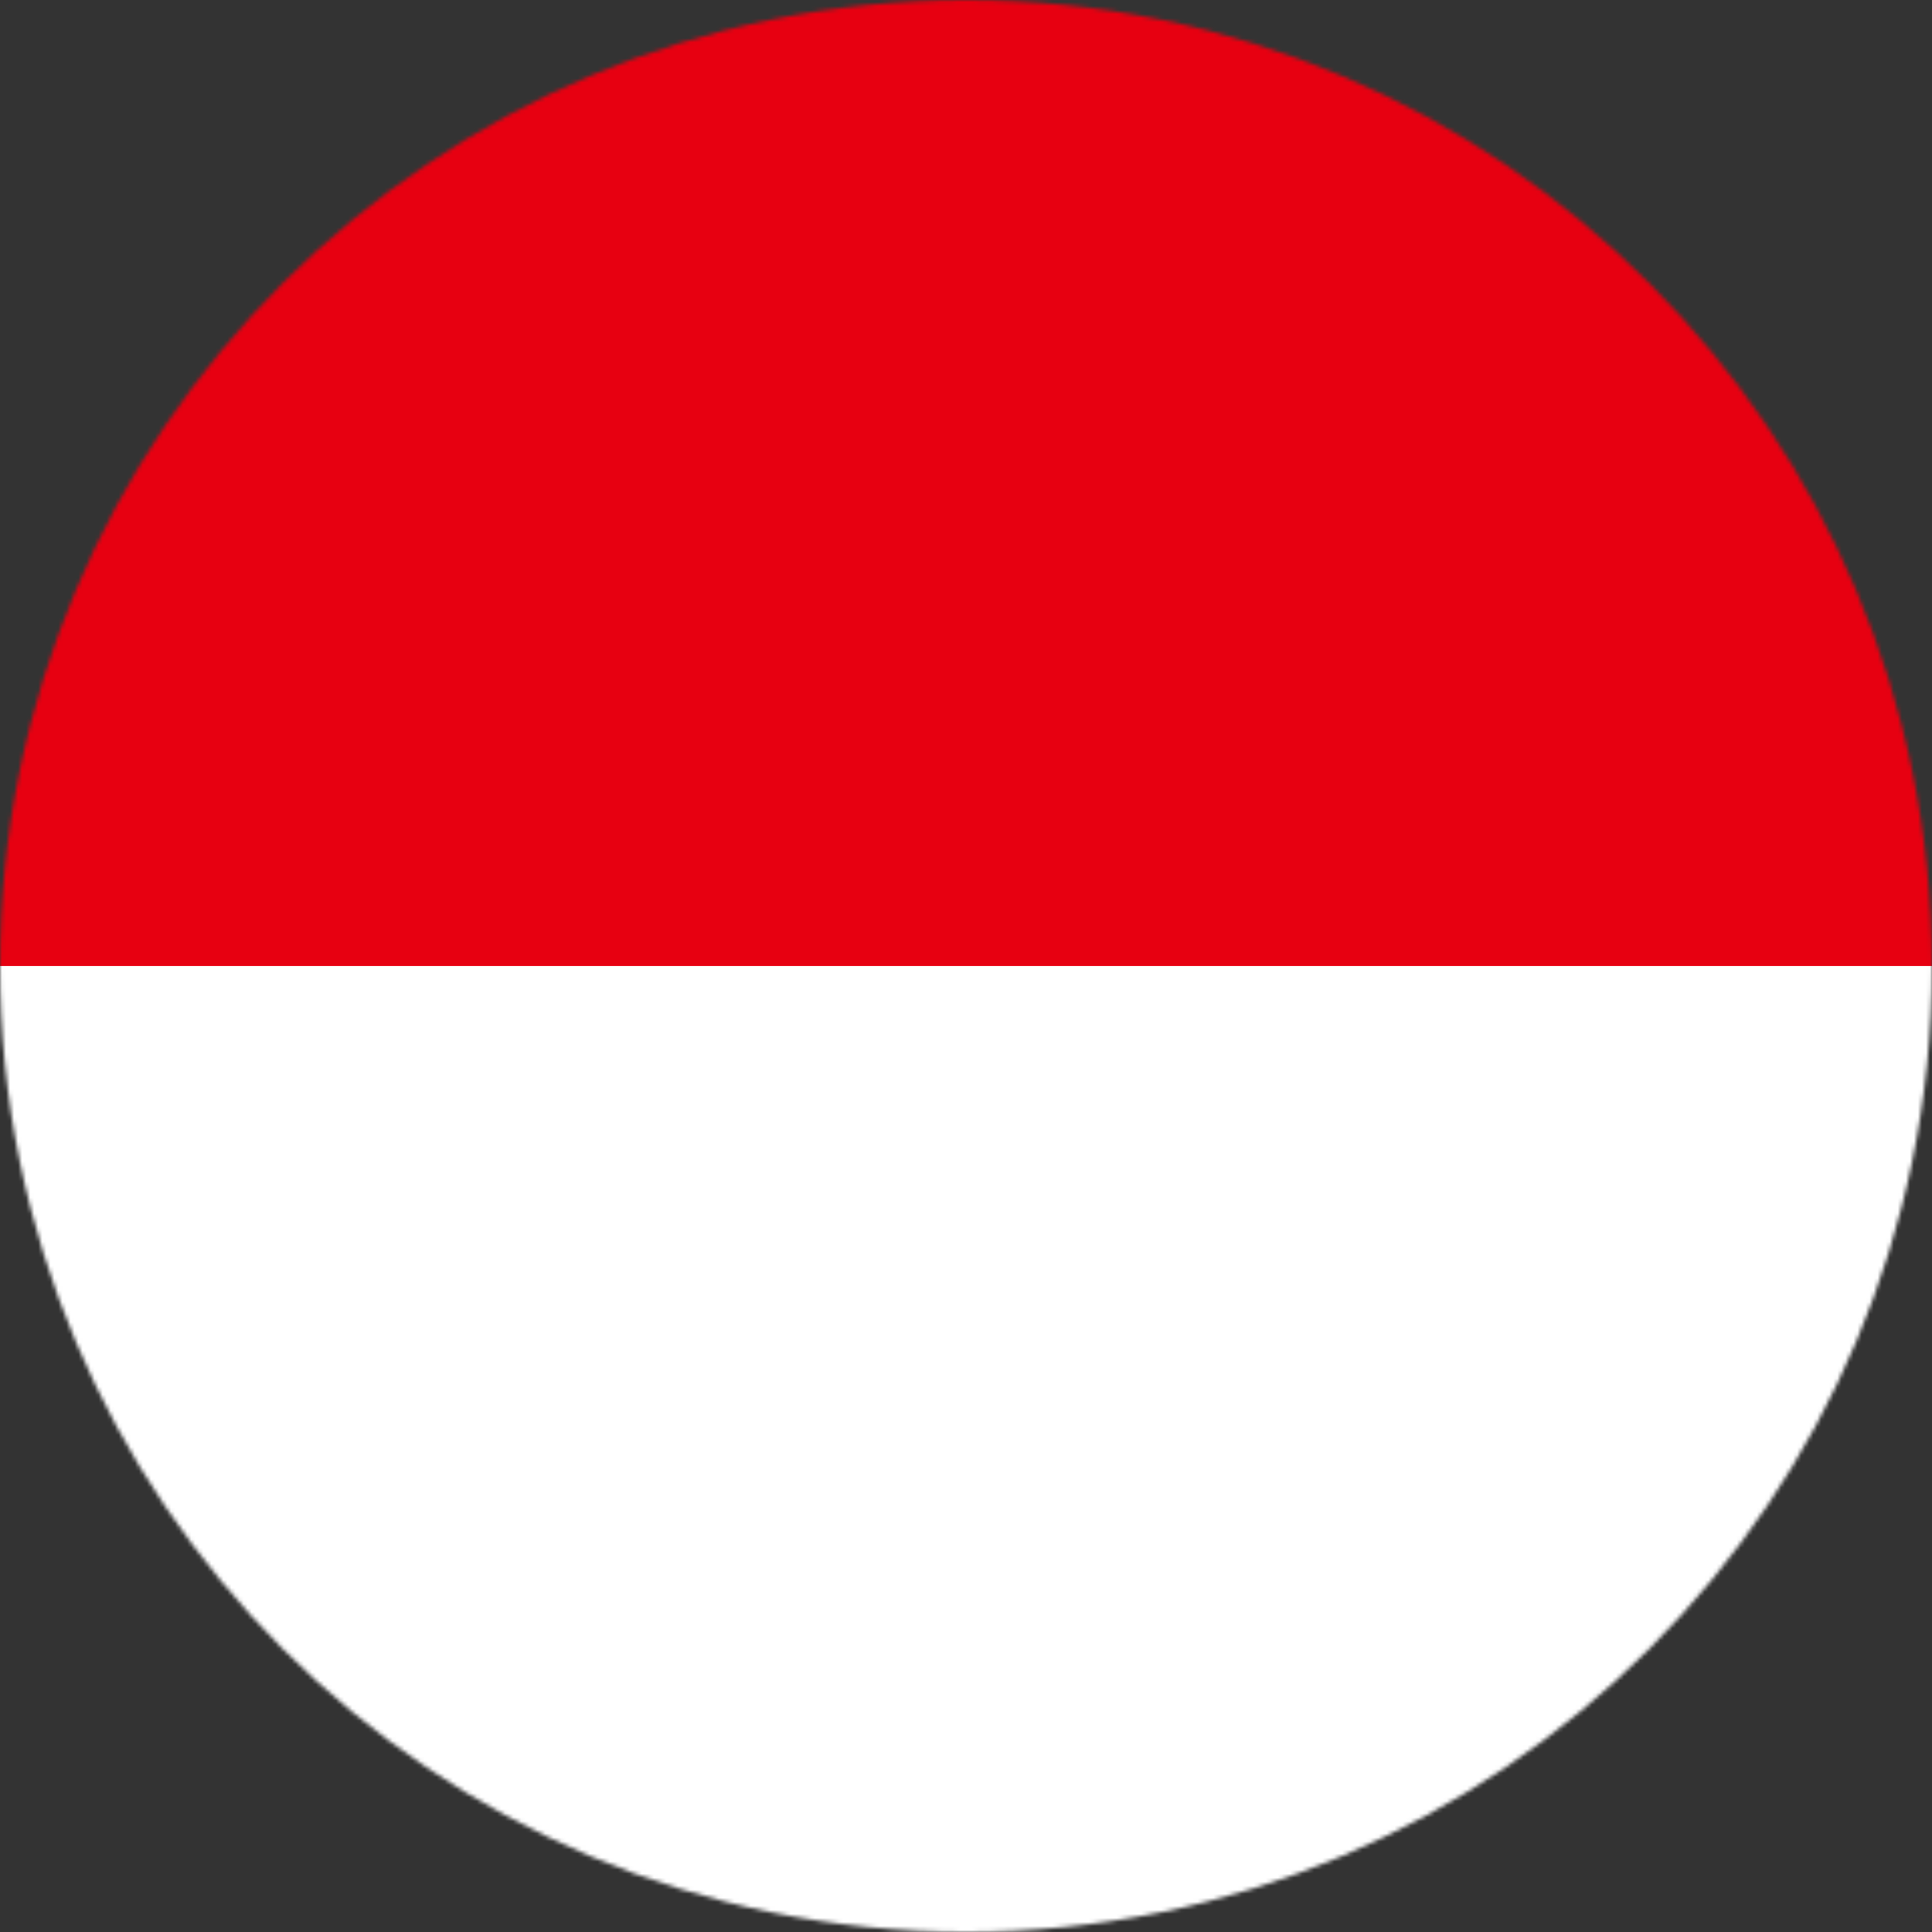
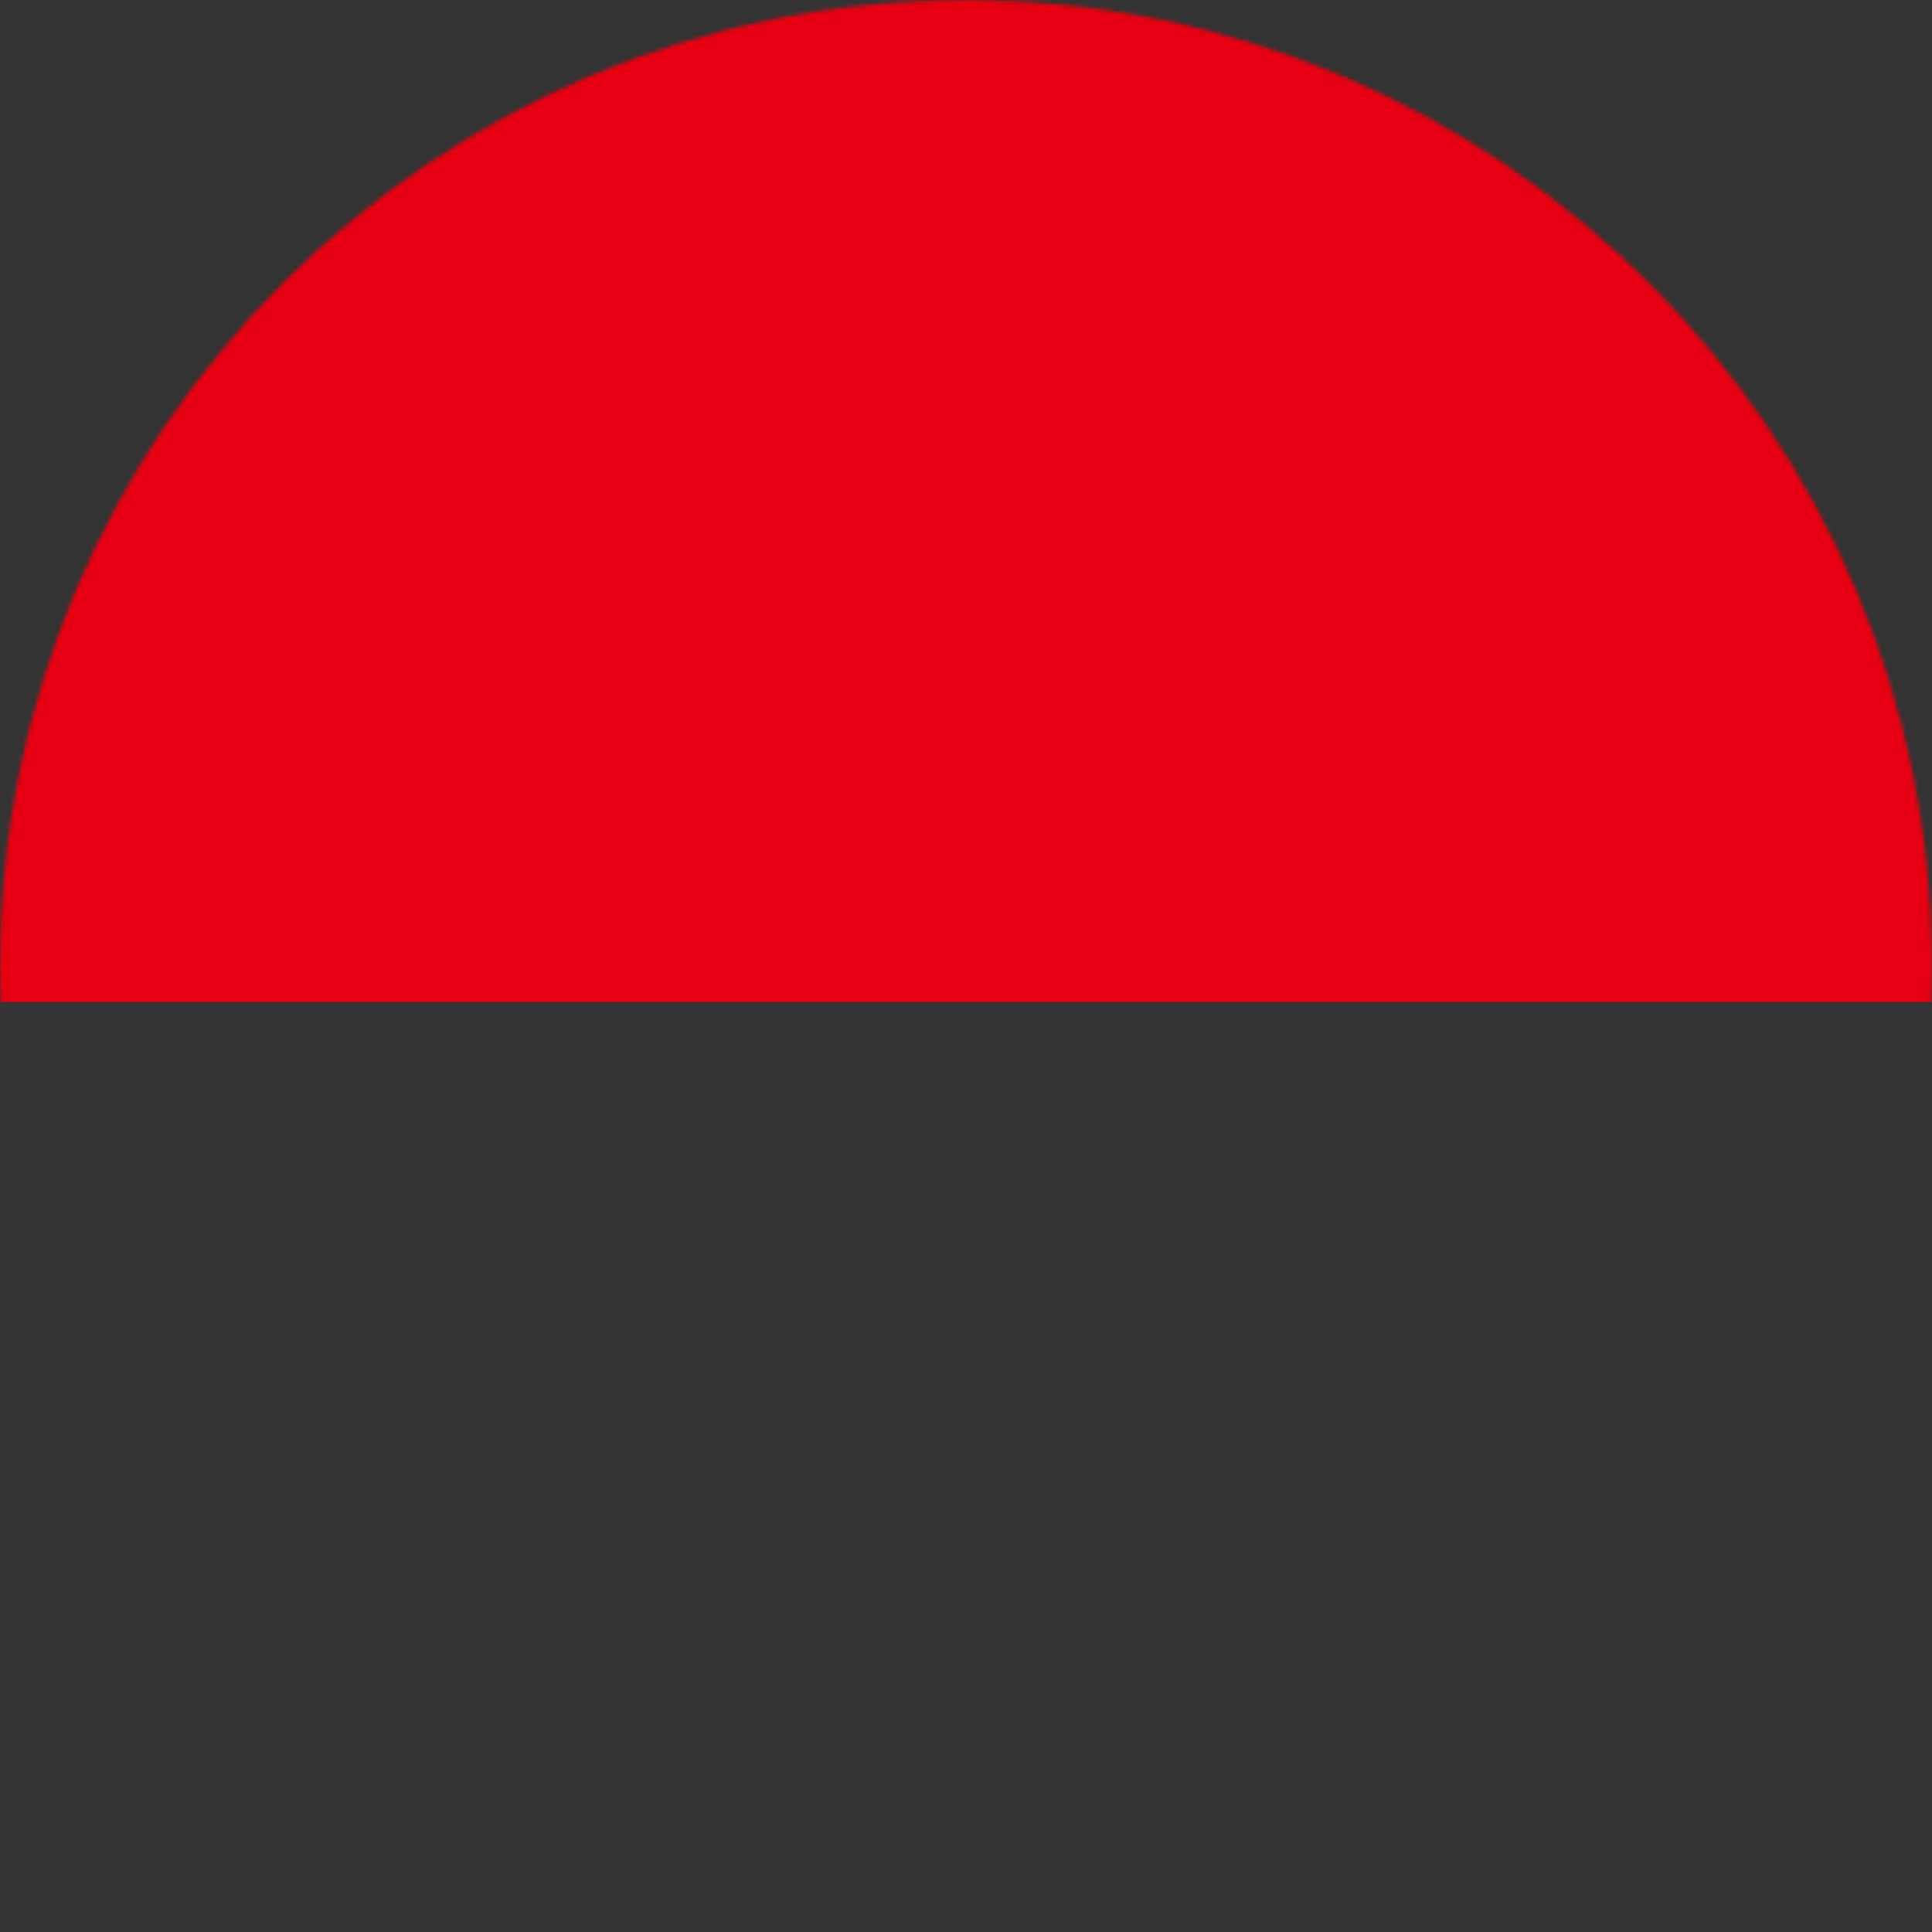
<svg xmlns="http://www.w3.org/2000/svg" width="480" height="480" viewBox="0 0 480 480" fill="none">
  <rect x="0" y="0" width="480" height="480" fill="#333333" stroke="none" />
  <g clip-path="url(#clip0_27_34820)">
    <mask id="mask0_27_34820" style="mask-type:alpha" maskUnits="userSpaceOnUse" x="0" y="0" width="480" height="480">
      <circle cx="240" cy="240" r="240" fill="#D9D9D9" />
    </mask>
    <g mask="url(#mask0_27_34820)">
      <path fill-rule="evenodd" clip-rule="evenodd" d="M-80 0H559.958V248.947H-80V0Z" fill="#E70011" />
-       <path fill-rule="evenodd" clip-rule="evenodd" d="M-80 240H559.958V480H-80V240Z" fill="white" />
    </g>
  </g>
  <defs>
    <clipPath id="clip0_27_34820">
      <rect width="480" height="480" fill="white" />
    </clipPath>
  </defs>
</svg>